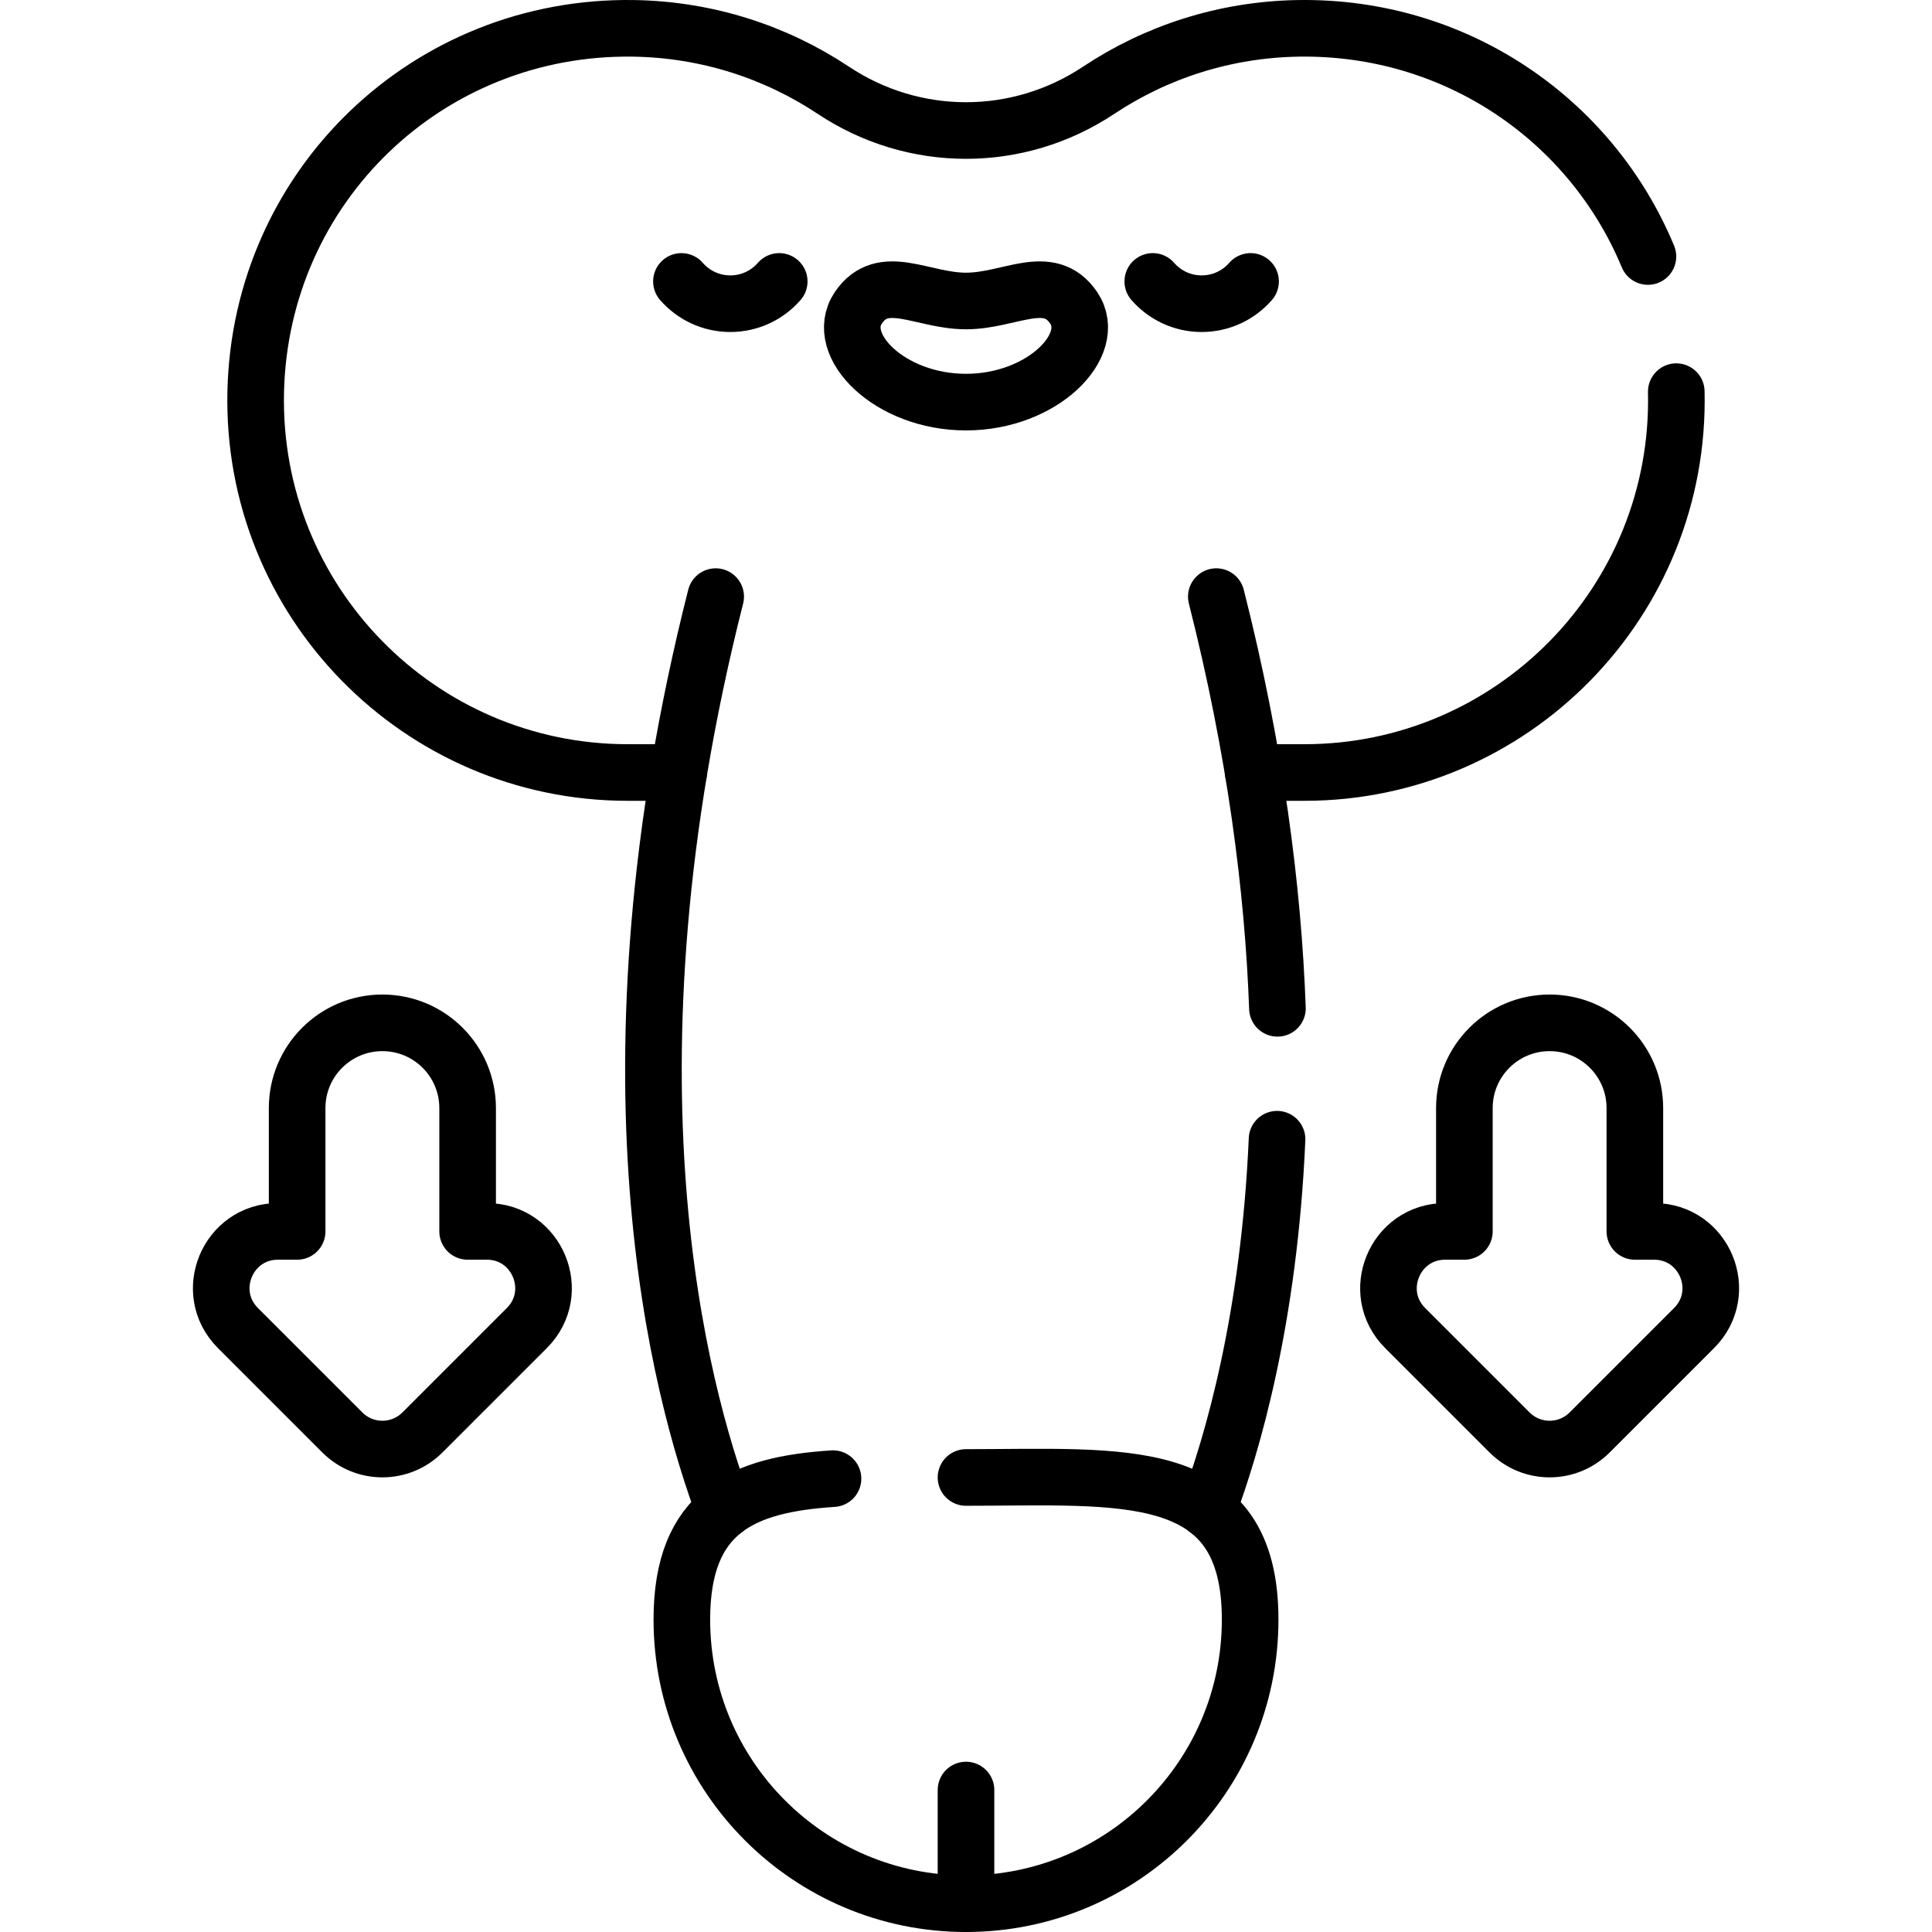
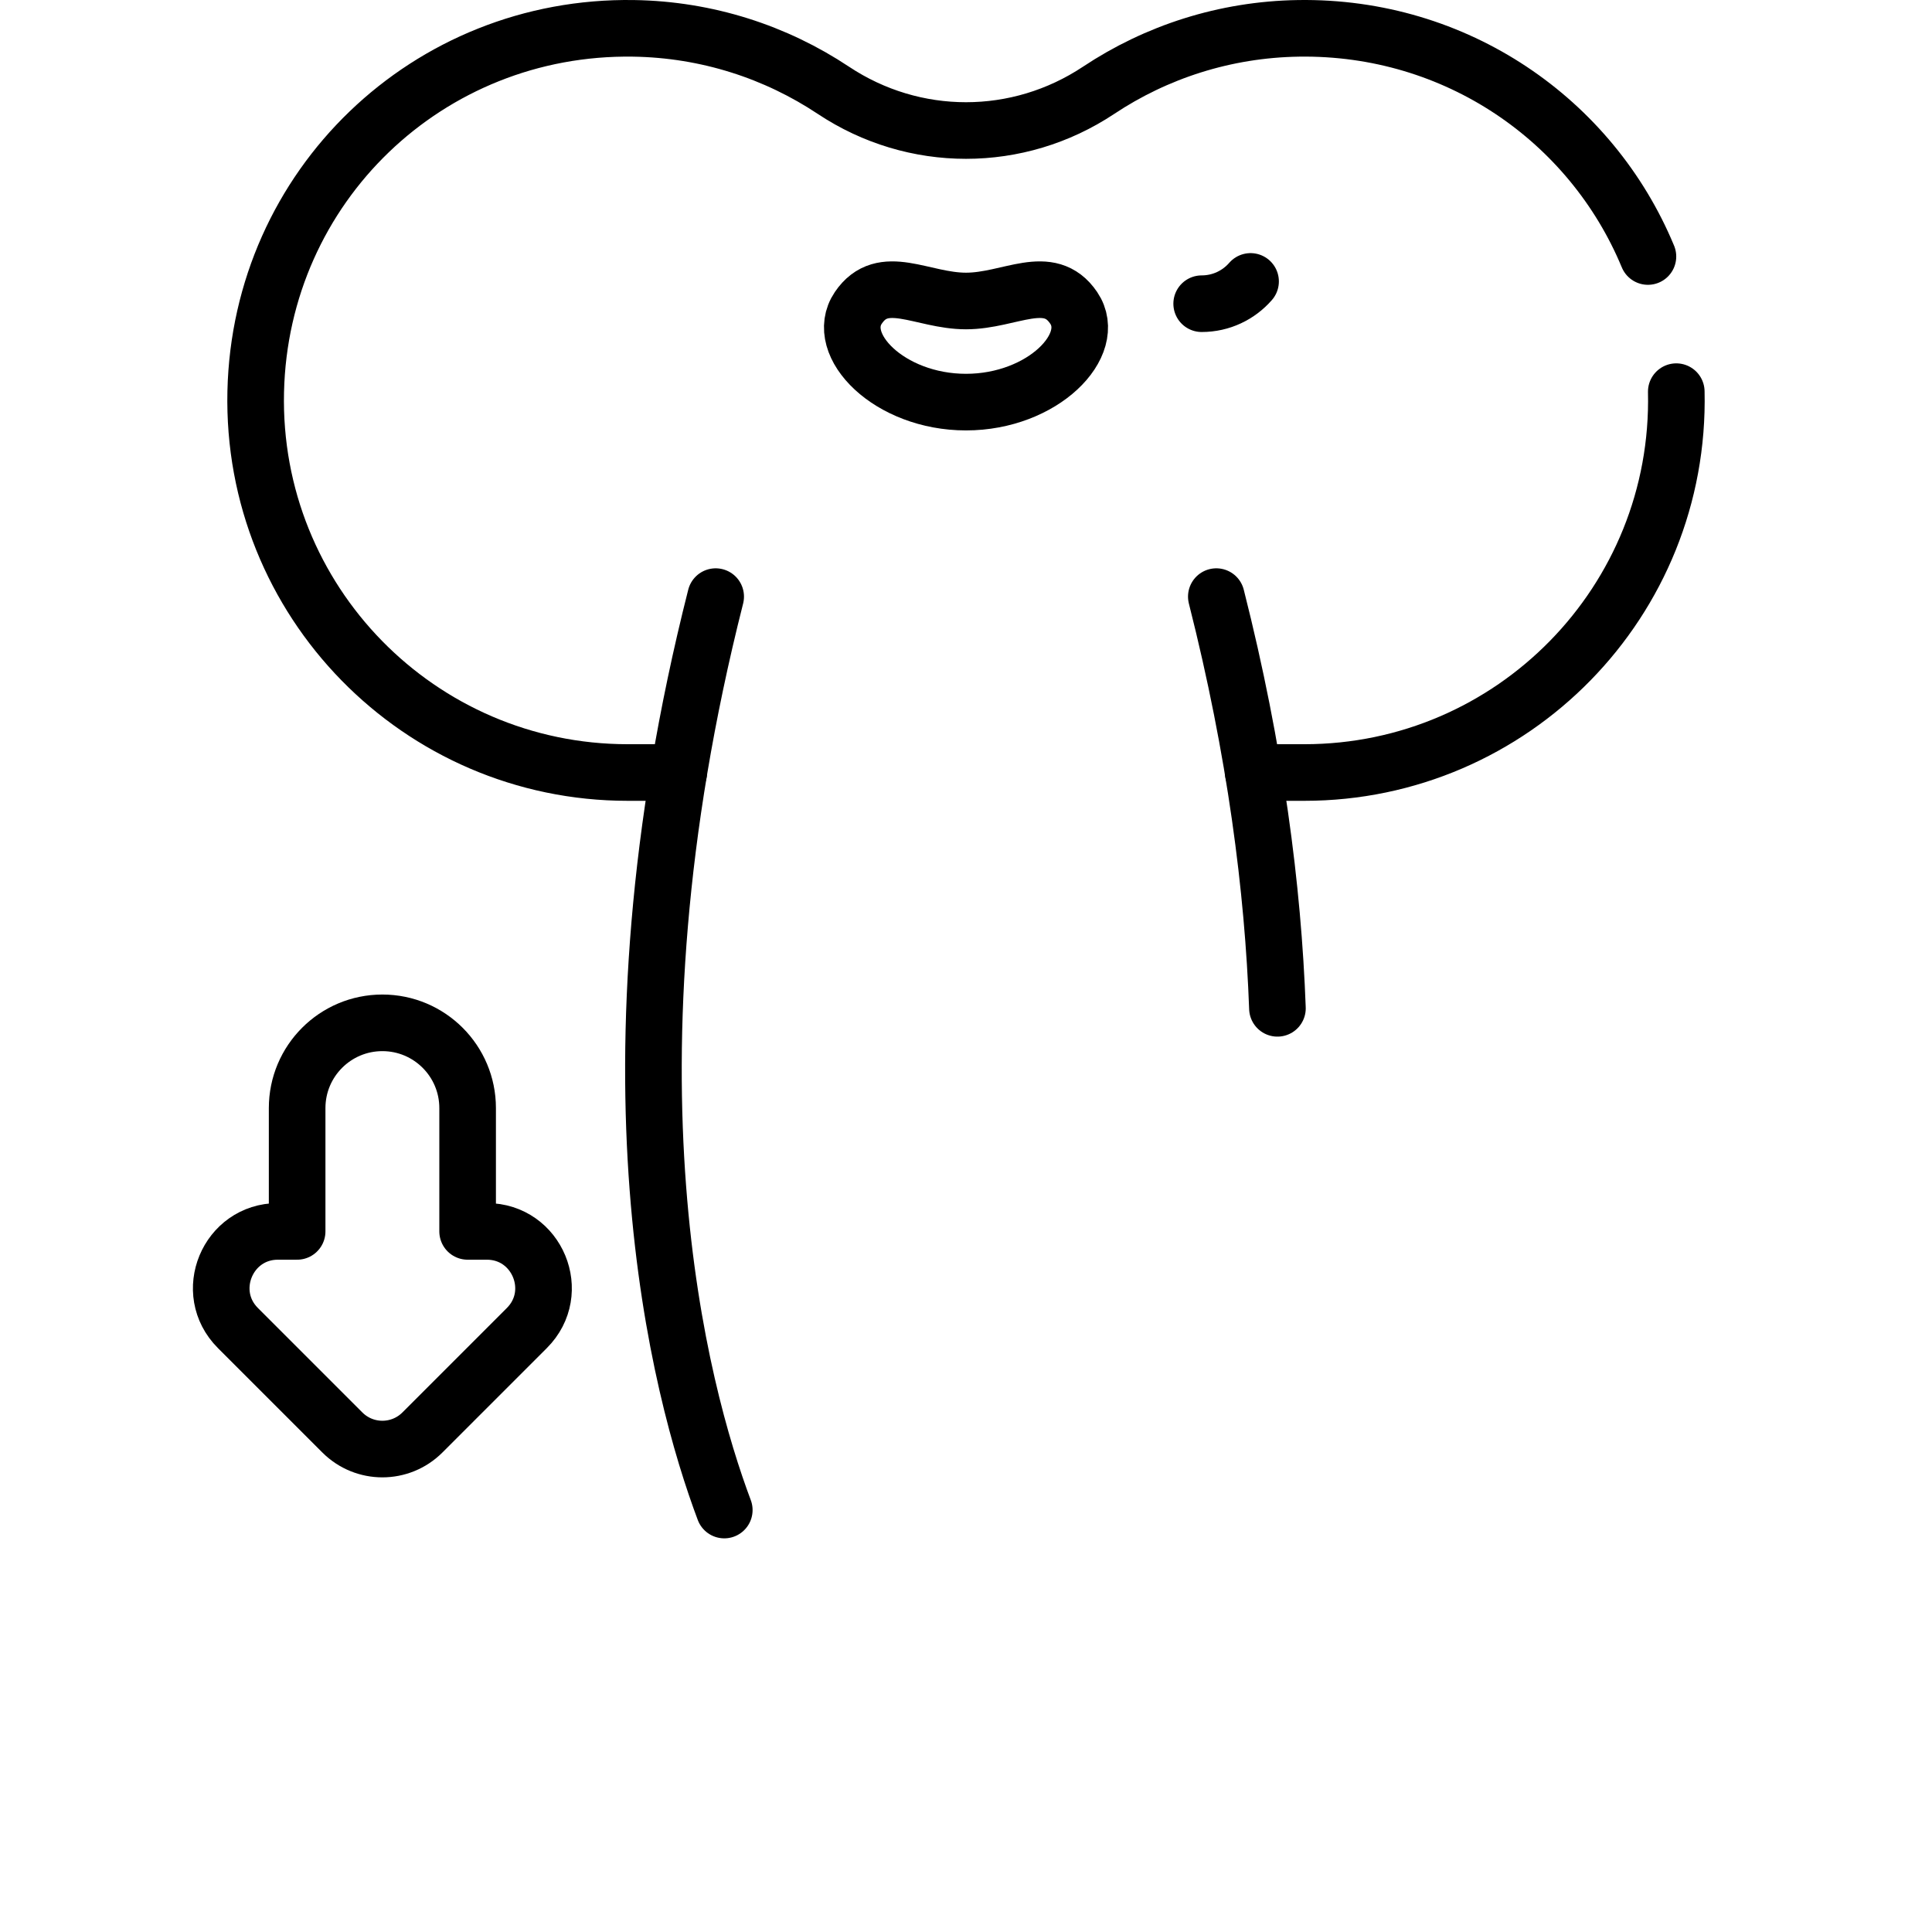
<svg xmlns="http://www.w3.org/2000/svg" version="1.1" id="Capa_1" x="0px" y="0px" viewBox="0 0 511.942 511.942" style="enable-background:new 0 0 511.942 511.942;" xml:space="preserve" width="512" height="512">
  <g>
    <path style="fill:none;stroke:#000000;stroke-width:15;stroke-linecap:round;stroke-linejoin:round;stroke-miterlimit:10;" d="&#10;&#09;&#09;M436.67,67.969c-15.017-36.183-50.837-61.086-92.579-60.458c-19.57,0.3-37.76,6.3-52.97,16.41c-21.39,14.22-48.91,14.22-70.3,0&#10;&#09;&#09;c-15.21-10.11-33.4-16.11-52.97-16.41c-54.46-0.82-98.84,41.82-100.09,96.27c-1.27,55.51,43.35,100.92,98.57,100.92h13.52" />
    <path style="fill:none;stroke:#000000;stroke-width:15;stroke-linecap:round;stroke-linejoin:round;stroke-miterlimit:10;" d="&#10;&#09;&#09;M332.091,204.702h13.52c55.22,0,99.84-45.41,98.57-100.92" />
    <path style="fill:none;stroke:#000000;stroke-width:15;stroke-linecap:round;stroke-linejoin:round;stroke-miterlimit:10;" d="&#10;&#09;&#09;M191.921,400.132c-11.83-31.53-34.35-115.5-2.28-242.04" />
-     <path style="fill:none;stroke:#000000;stroke-width:15;stroke-linecap:round;stroke-linejoin:round;stroke-miterlimit:10;" d="&#10;&#09;&#09;M338.394,301.87c-2.086,47.58-11.853,80.885-18.373,98.262" />
    <path style="fill:none;stroke:#000000;stroke-width:15;stroke-linecap:round;stroke-linejoin:round;stroke-miterlimit:10;" d="&#10;&#09;&#09;M322.301,158.092c10.373,40.929,15.035,77.405,16.195,109.093" />
-     <path style="fill:none;stroke:#000000;stroke-width:15;stroke-linecap:round;stroke-linejoin:round;stroke-miterlimit:10;" d="&#10;&#09;&#09;M180.567,74.573c3.15,3.615,7.784,5.902,12.956,5.902c5.171,0,9.806-2.288,12.956-5.902" />
-     <path style="fill:none;stroke:#000000;stroke-width:15;stroke-linecap:round;stroke-linejoin:round;stroke-miterlimit:10;" d="&#10;&#09;&#09;M331.376,74.573c-3.15,3.615-7.784,5.902-12.956,5.902c-5.171,0-9.806-2.288-12.956-5.902" />
+     <path style="fill:none;stroke:#000000;stroke-width:15;stroke-linecap:round;stroke-linejoin:round;stroke-miterlimit:10;" d="&#10;&#09;&#09;M331.376,74.573c-3.15,3.615-7.784,5.902-12.956,5.902" />
    <path style="fill:none;stroke:#000000;stroke-width:15;stroke-linecap:round;stroke-linejoin:round;stroke-miterlimit:10;" d="&#10;&#09;&#09;M255.971,79.757c-11.646,0-22.017-7.826-28.539,1.825c-6.617,9.79,8.202,24.969,28.539,24.969s35.156-15.18,28.54-24.969&#10;&#09;&#09;C277.988,71.932,267.617,79.757,255.971,79.757z" />
-     <path style="fill:none;stroke:#000000;stroke-width:15;stroke-linecap:round;stroke-linejoin:round;stroke-miterlimit:10;" d="&#10;&#09;&#09;M255.971,391.501c41.584,0,75.294-3.937,75.294,37.647s-33.71,75.294-75.294,75.294s-75.294-33.71-75.294-75.294&#10;&#09;&#09;c0-28.851,16.227-35.79,40.053-37.335" />
-     <line style="fill:none;stroke:#000000;stroke-width:15;stroke-linecap:round;stroke-linejoin:round;stroke-miterlimit:10;" x1="255.971" y1="504.442" x2="255.971" y2="474.325" />
-     <path style="fill:none;stroke:#000000;stroke-width:15;stroke-linecap:round;stroke-linejoin:round;stroke-miterlimit:10;" d="&#10;&#09;&#09;M438.294,326.296h-5.088v-32.677c0-12.475-10.113-22.588-22.588-22.588h0c-12.475,0-22.588,10.113-22.588,22.588v32.677h-5.088&#10;&#09;&#09;c-13.363,0-20.056,16.157-10.607,25.606l27.676,27.676c5.858,5.858,15.355,5.858,21.213,0l27.676-27.676&#10;&#09;&#09;C458.35,342.453,451.658,326.296,438.294,326.296z" />
    <path style="fill:none;stroke:#000000;stroke-width:15;stroke-linecap:round;stroke-linejoin:round;stroke-miterlimit:10;" d="&#10;&#09;&#09;M73.648,326.296h5.088v-32.677c0-12.475,10.113-22.588,22.588-22.588h0c12.475,0,22.588,10.113,22.588,22.588v32.677H129&#10;&#09;&#09;c13.363,0,20.056,16.157,10.607,25.606l-27.676,27.676c-5.858,5.858-15.355,5.858-21.213,0l-27.676-27.676&#10;&#09;&#09;C53.592,342.453,60.284,326.296,73.648,326.296z" />
  </g>
</svg>